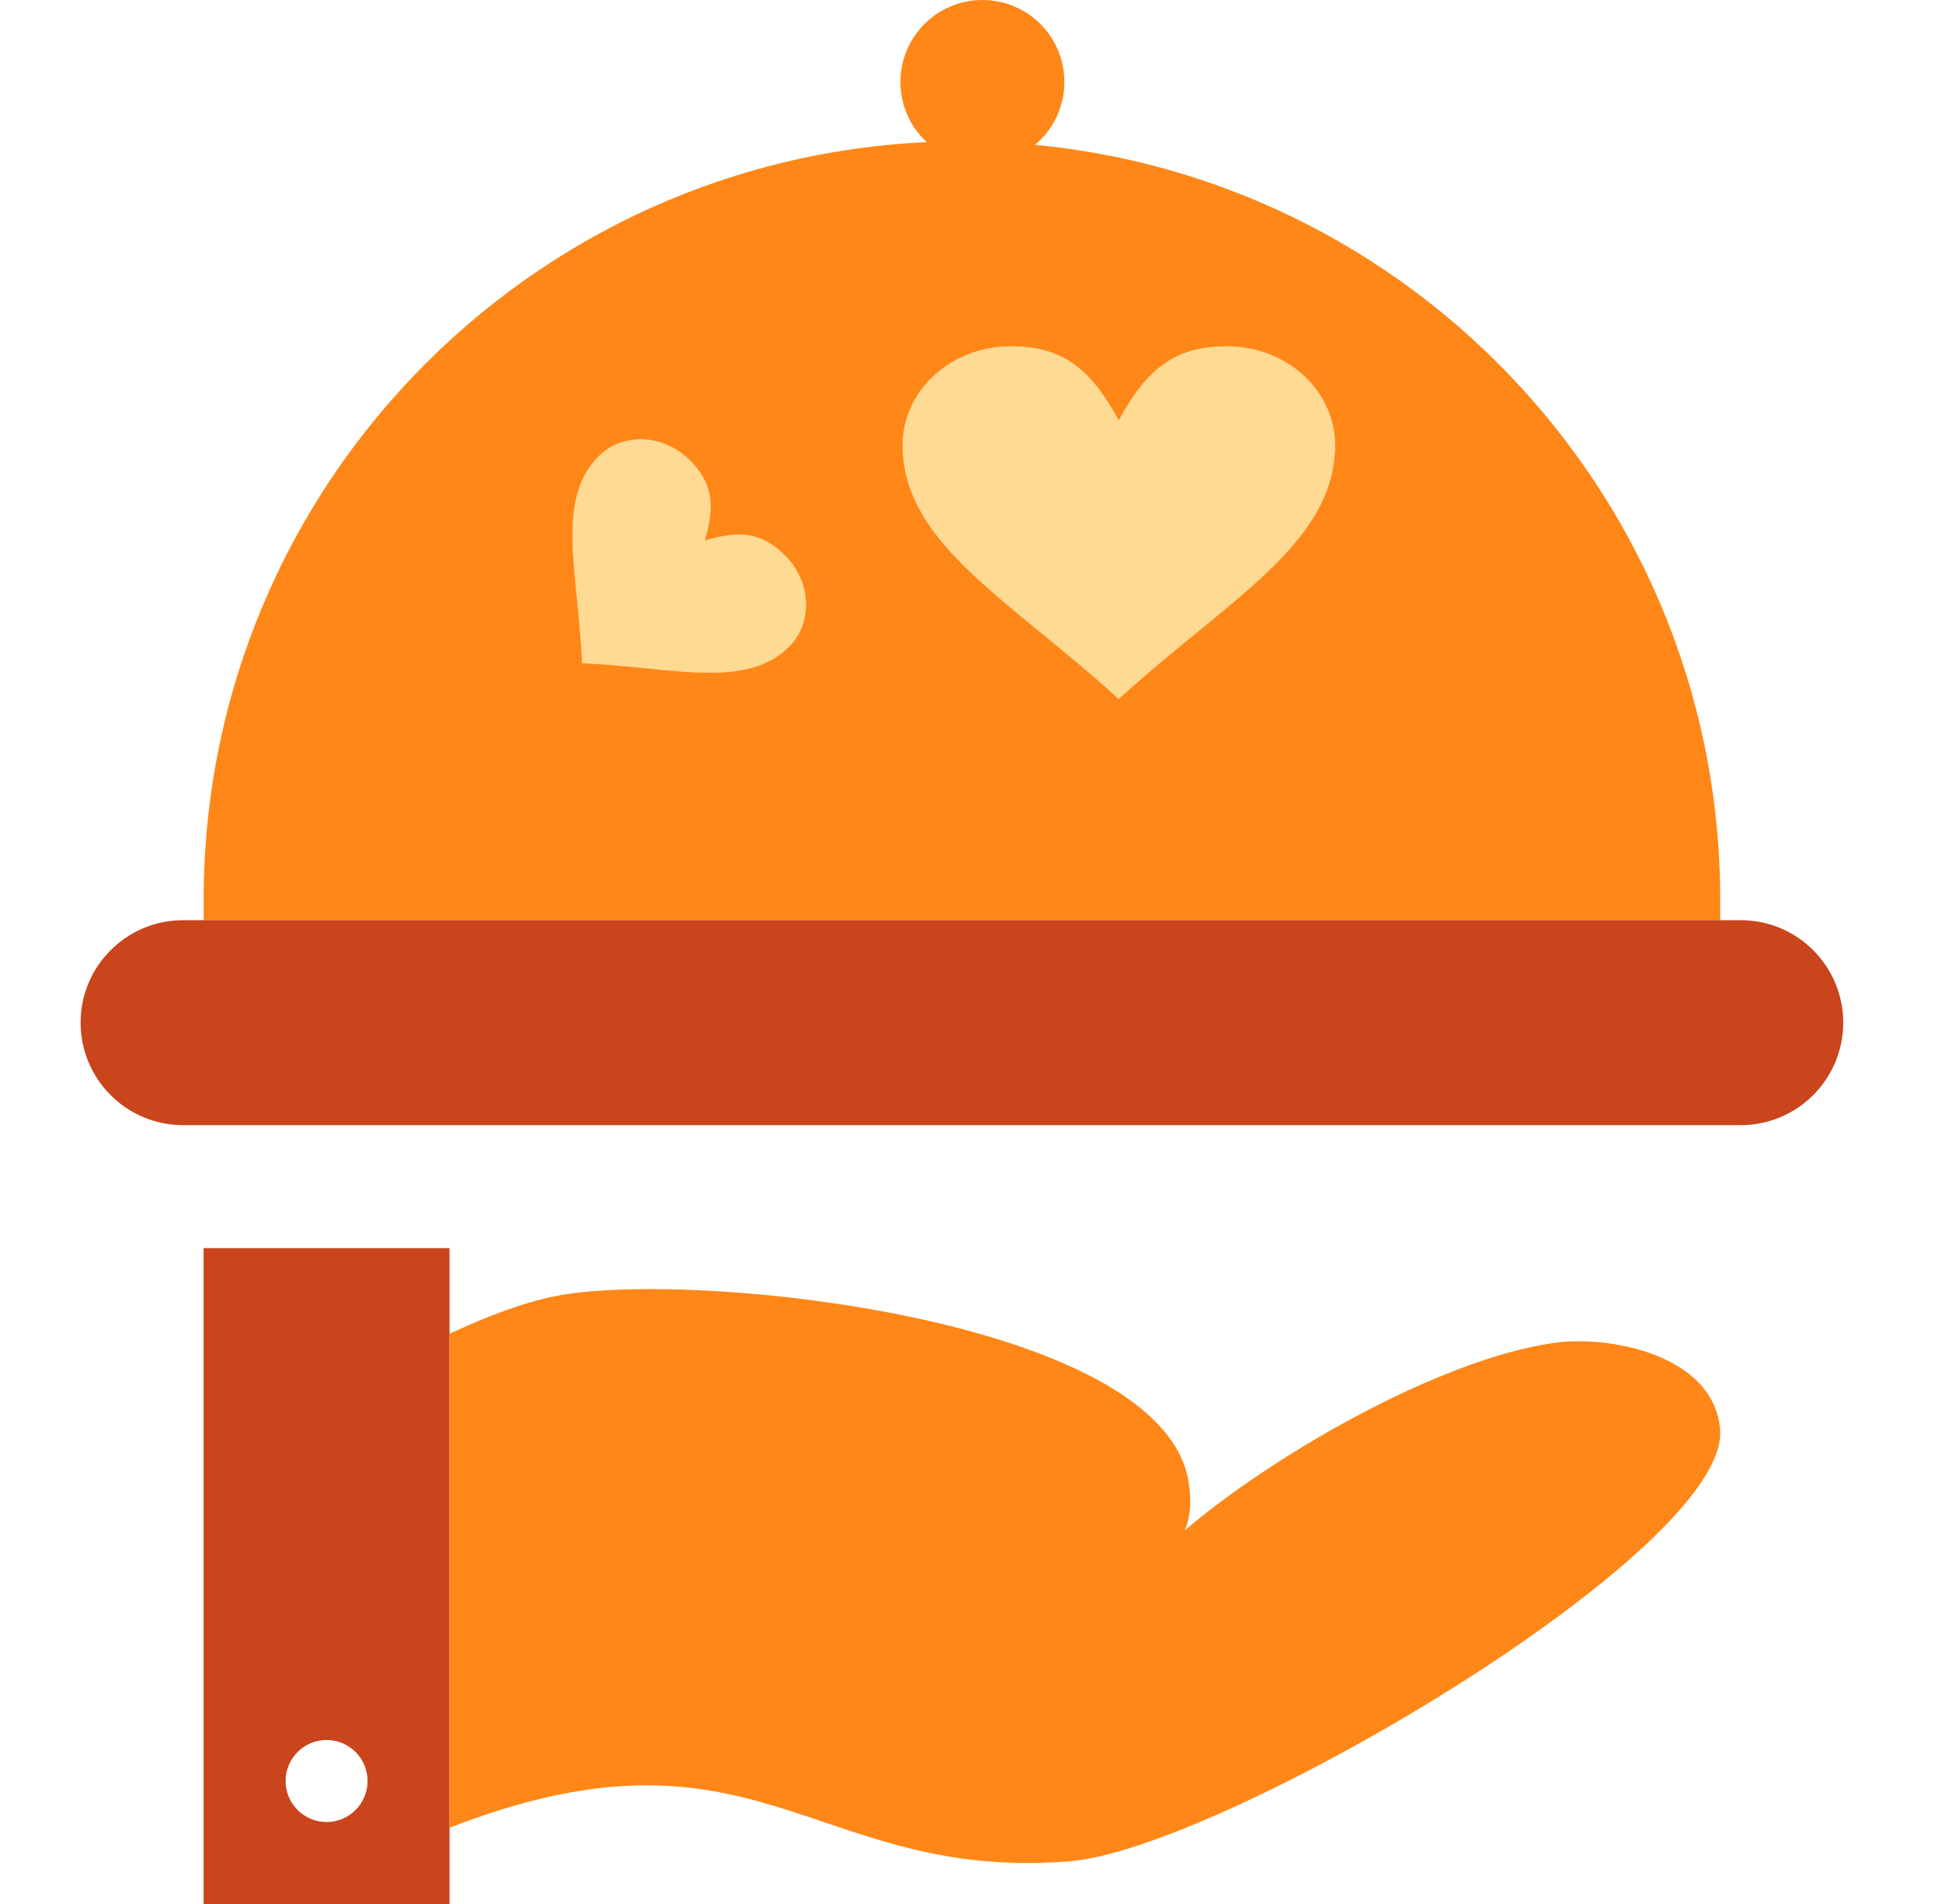
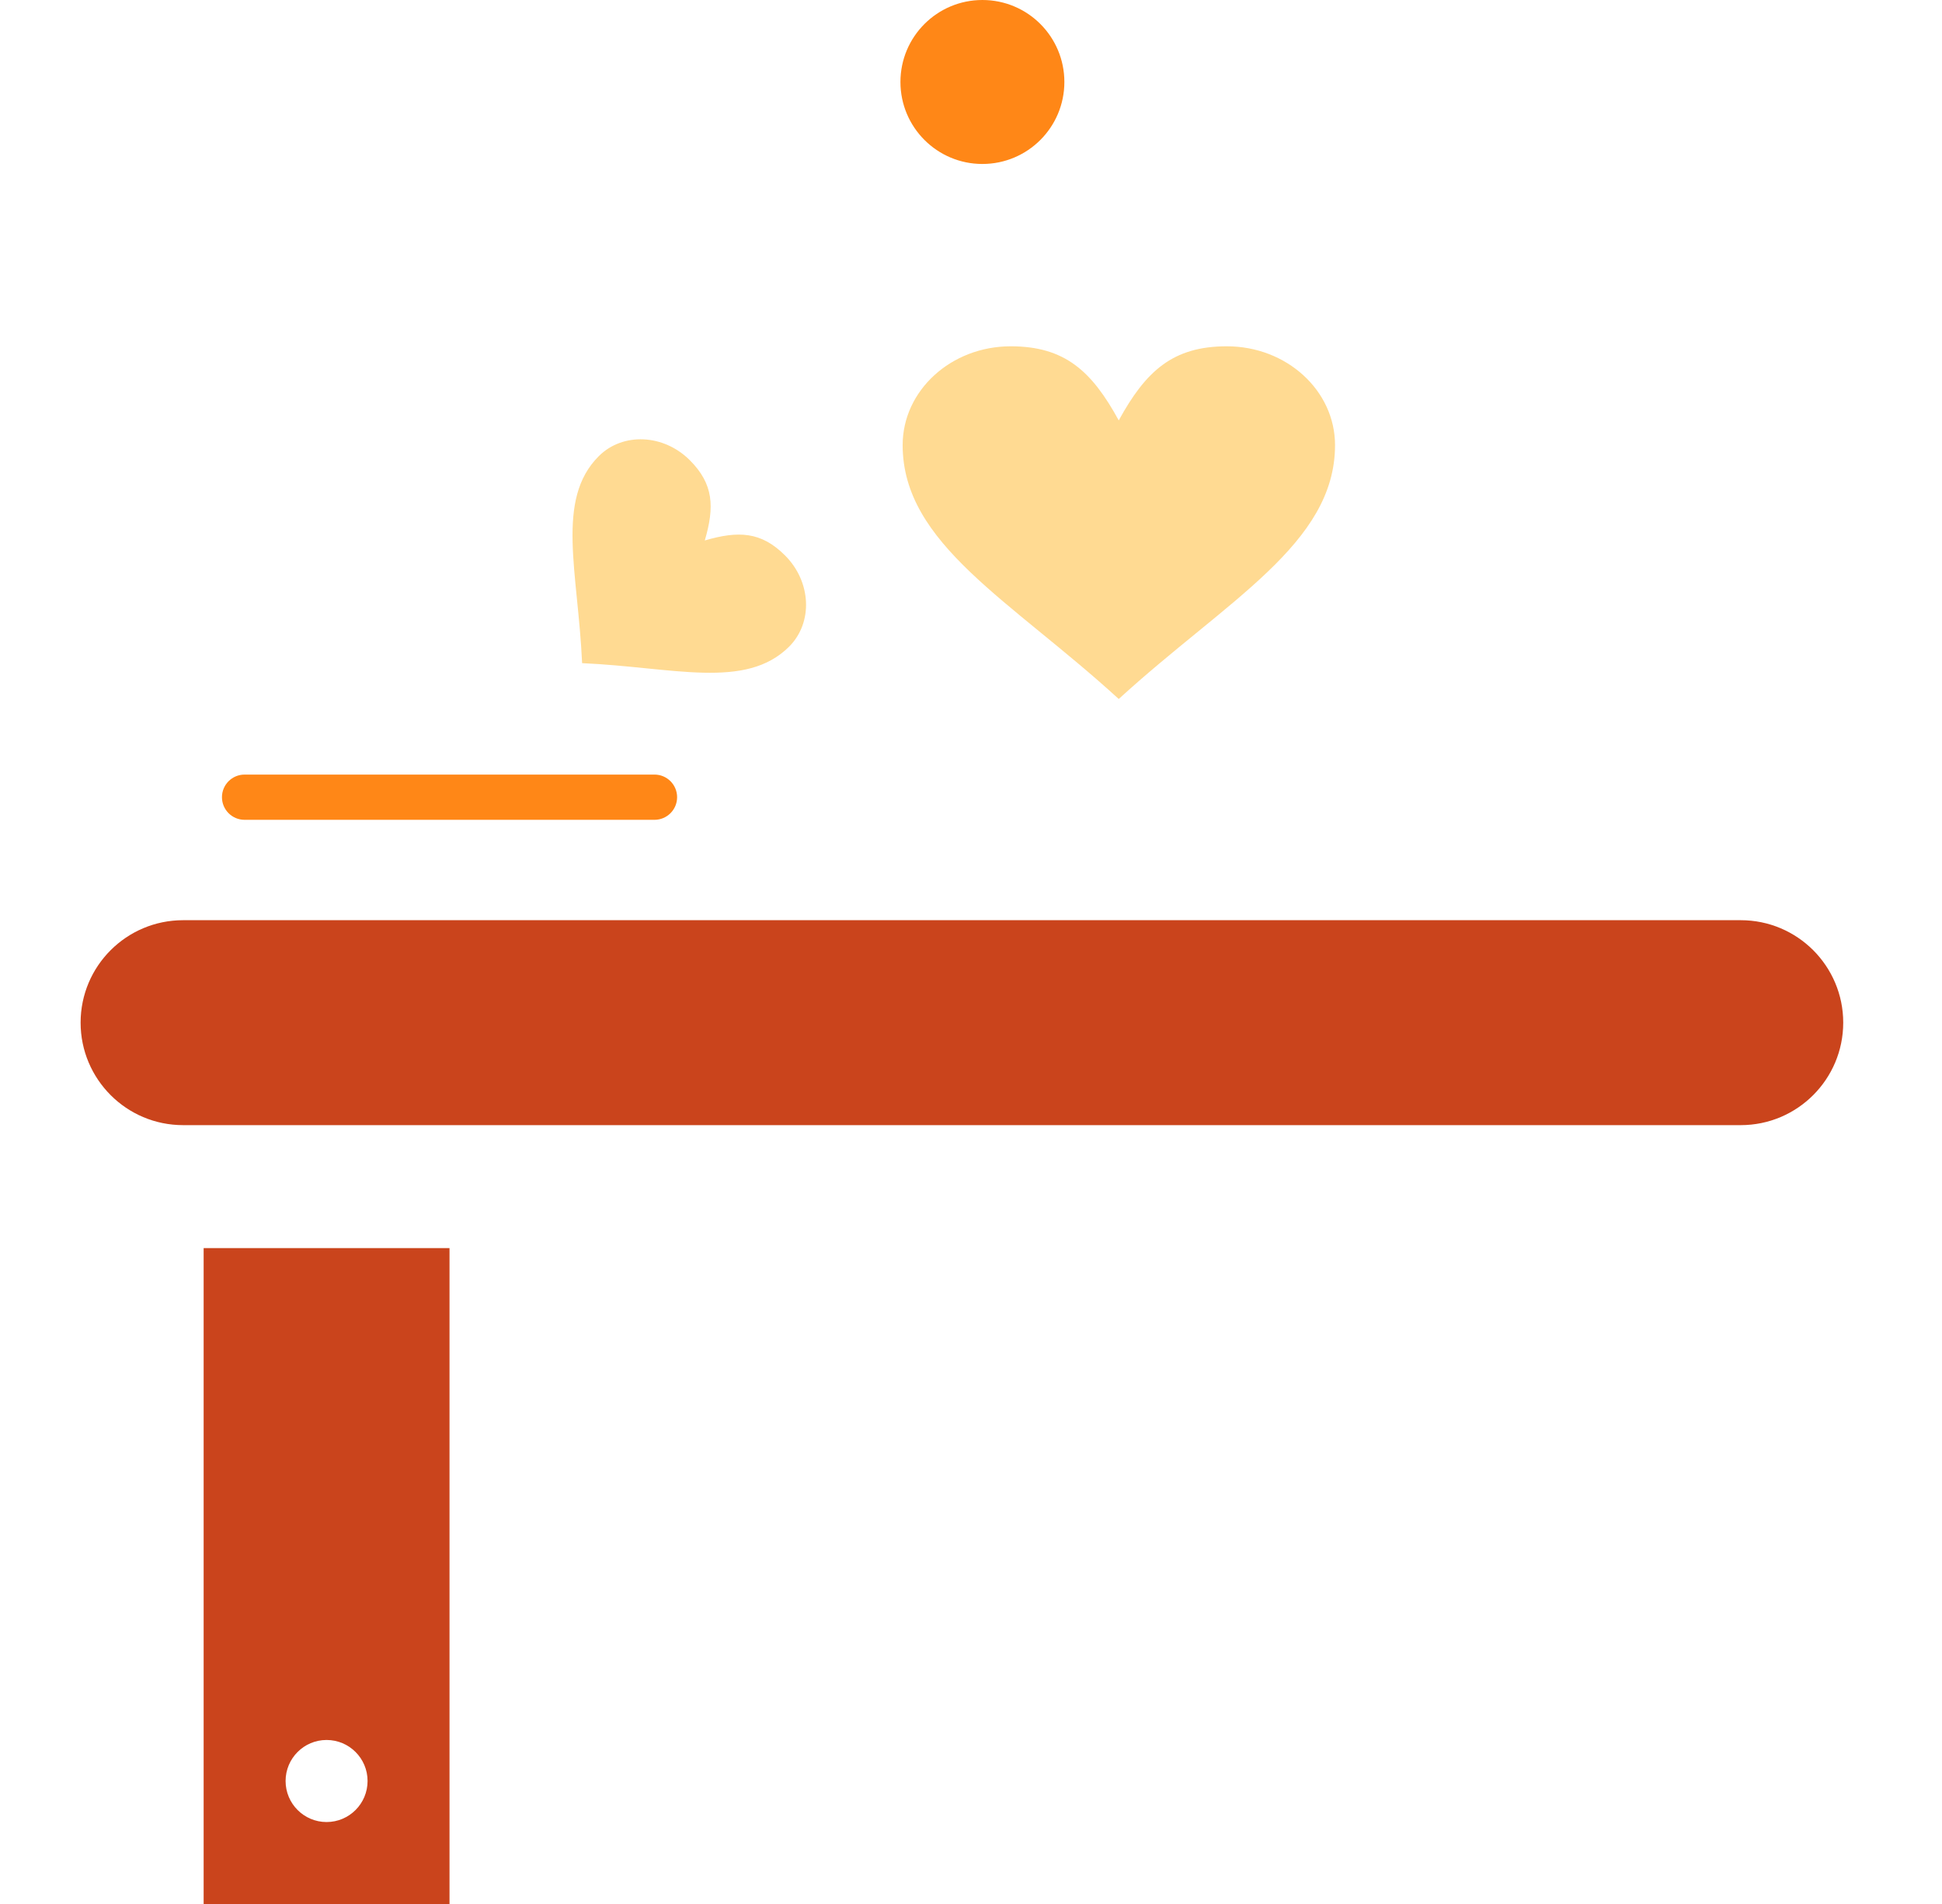
<svg xmlns="http://www.w3.org/2000/svg" width="51" height="50" viewBox="0 0 51 50" fill="none">
  <path d="M25.799 0C26.989 0 27.952 0.963 27.952 2.153C27.952 3.342 26.989 4.306 25.799 4.306C24.611 4.306 23.647 3.342 23.647 2.153C23.647 0.963 24.611 0 25.799 0Z" fill="#FF8717" />
  <path d="M32.218 9.094C33.789 9.094 35.06 10.256 35.06 11.689C35.06 14.283 32.218 15.761 29.38 18.356C26.543 15.761 23.705 14.283 23.705 11.689C23.705 10.256 24.976 9.094 26.543 9.094C27.962 9.094 28.671 9.743 29.38 11.04C30.091 9.743 30.8 9.094 32.218 9.094Z" fill="#FFDA92" />
  <path d="M20.616 14.586C21.307 15.276 21.356 16.348 20.725 16.98C19.582 18.122 17.68 17.521 15.287 17.415C15.181 15.022 14.581 13.121 15.724 11.98C16.355 11.349 17.427 11.396 18.116 12.086C18.741 12.711 18.768 13.309 18.509 14.193C19.393 13.934 19.991 13.961 20.616 14.586Z" fill="#FFDA92" />
-   <path d="M45.176 23.627V24.165H5.348V23.627C5.348 12.628 14.263 3.712 25.262 3.712C30.761 3.712 35.74 5.941 39.343 9.546C42.947 13.149 45.176 18.128 45.176 23.627ZM35.06 11.689C35.06 10.256 33.789 9.094 32.218 9.094C30.8 9.094 30.091 9.743 29.38 11.04C28.671 9.743 27.962 9.094 26.543 9.094C24.976 9.094 23.705 10.256 23.705 11.689C23.705 14.283 26.543 15.761 29.38 18.356C32.218 15.761 35.06 14.283 35.06 11.689ZM20.725 16.98C21.356 16.348 21.307 15.276 20.616 14.586C19.991 13.961 19.393 13.934 18.509 14.193C18.768 13.309 18.741 12.711 18.116 12.086C17.427 11.396 16.355 11.349 15.724 11.98C14.581 13.121 15.181 15.022 15.287 17.415C17.68 17.521 19.582 18.121 20.725 16.98Z" fill="#FF8717" />
  <path d="M47.617 24.952C48.104 25.44 48.406 26.112 48.406 26.855C48.406 28.342 47.2 29.547 45.714 29.547H4.809C4.065 29.547 3.393 29.246 2.906 28.759C2.419 28.271 2.117 27.599 2.117 26.855C2.117 25.369 3.323 24.165 4.809 24.165H45.714C46.458 24.165 47.13 24.466 47.617 24.952Z" fill="#CA441C" />
  <path d="M11.805 47.998V50H5.348V32.776H11.805V47.998ZM9.653 46.77C9.653 46.176 9.171 45.693 8.576 45.693C7.982 45.693 7.5 46.176 7.5 46.77C7.5 47.365 7.982 47.848 8.576 47.848C9.171 47.848 9.653 47.365 9.653 46.77Z" fill="#CA441C" />
-   <path d="M31.115 40.188C33.415 38.224 37.783 35.701 40.794 35.268C42.254 35.05 45.031 35.579 45.173 37.558C45.393 40.731 32.084 48.567 28.078 48.88C21.343 49.413 19.894 44.857 11.805 47.998V35.026C12.769 34.574 13.704 34.219 14.538 34.047C18.013 33.315 30.572 34.59 31.218 38.941C31.235 39.047 31.246 39.148 31.252 39.246C31.274 39.606 31.227 39.922 31.115 40.188Z" fill="#FF8717" />
  <path d="M17.188 21.529H6.423C6.095 21.529 5.829 21.263 5.829 20.935C5.829 20.607 6.095 20.341 6.423 20.341H17.188C17.516 20.341 17.782 20.607 17.782 20.935C17.782 21.263 17.516 21.529 17.188 21.529Z" fill="#FF8717" />
</svg>